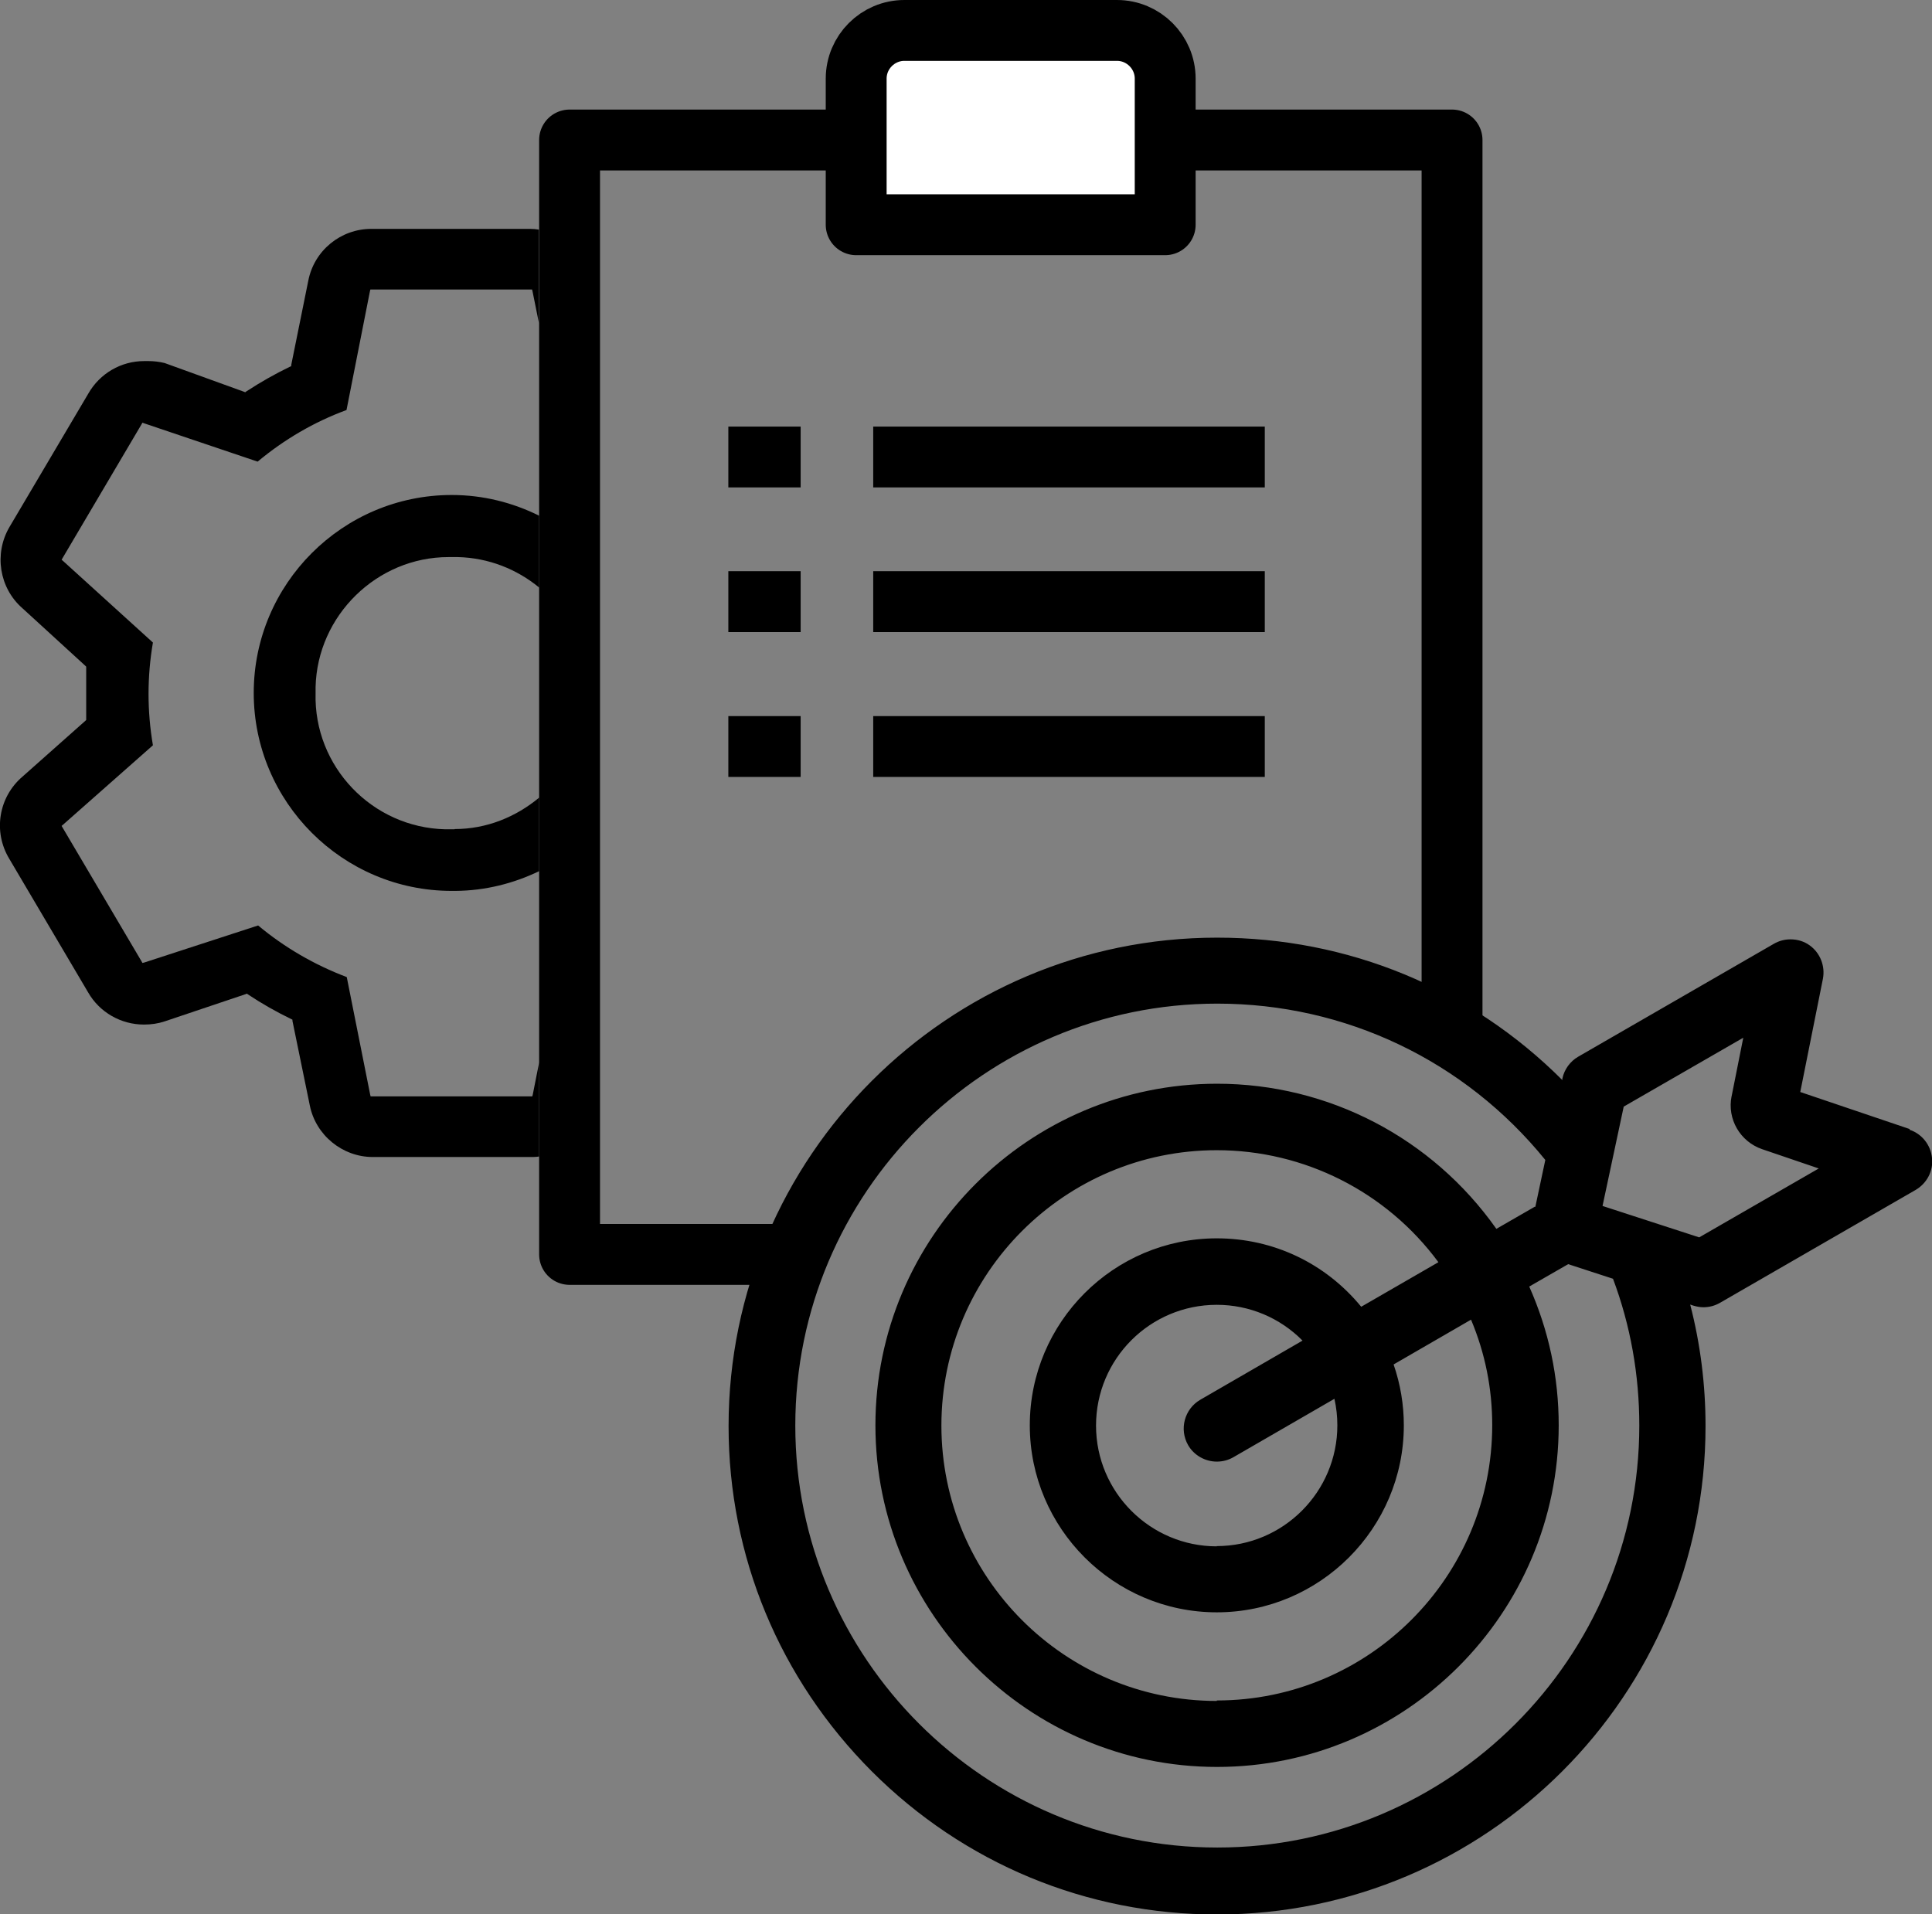
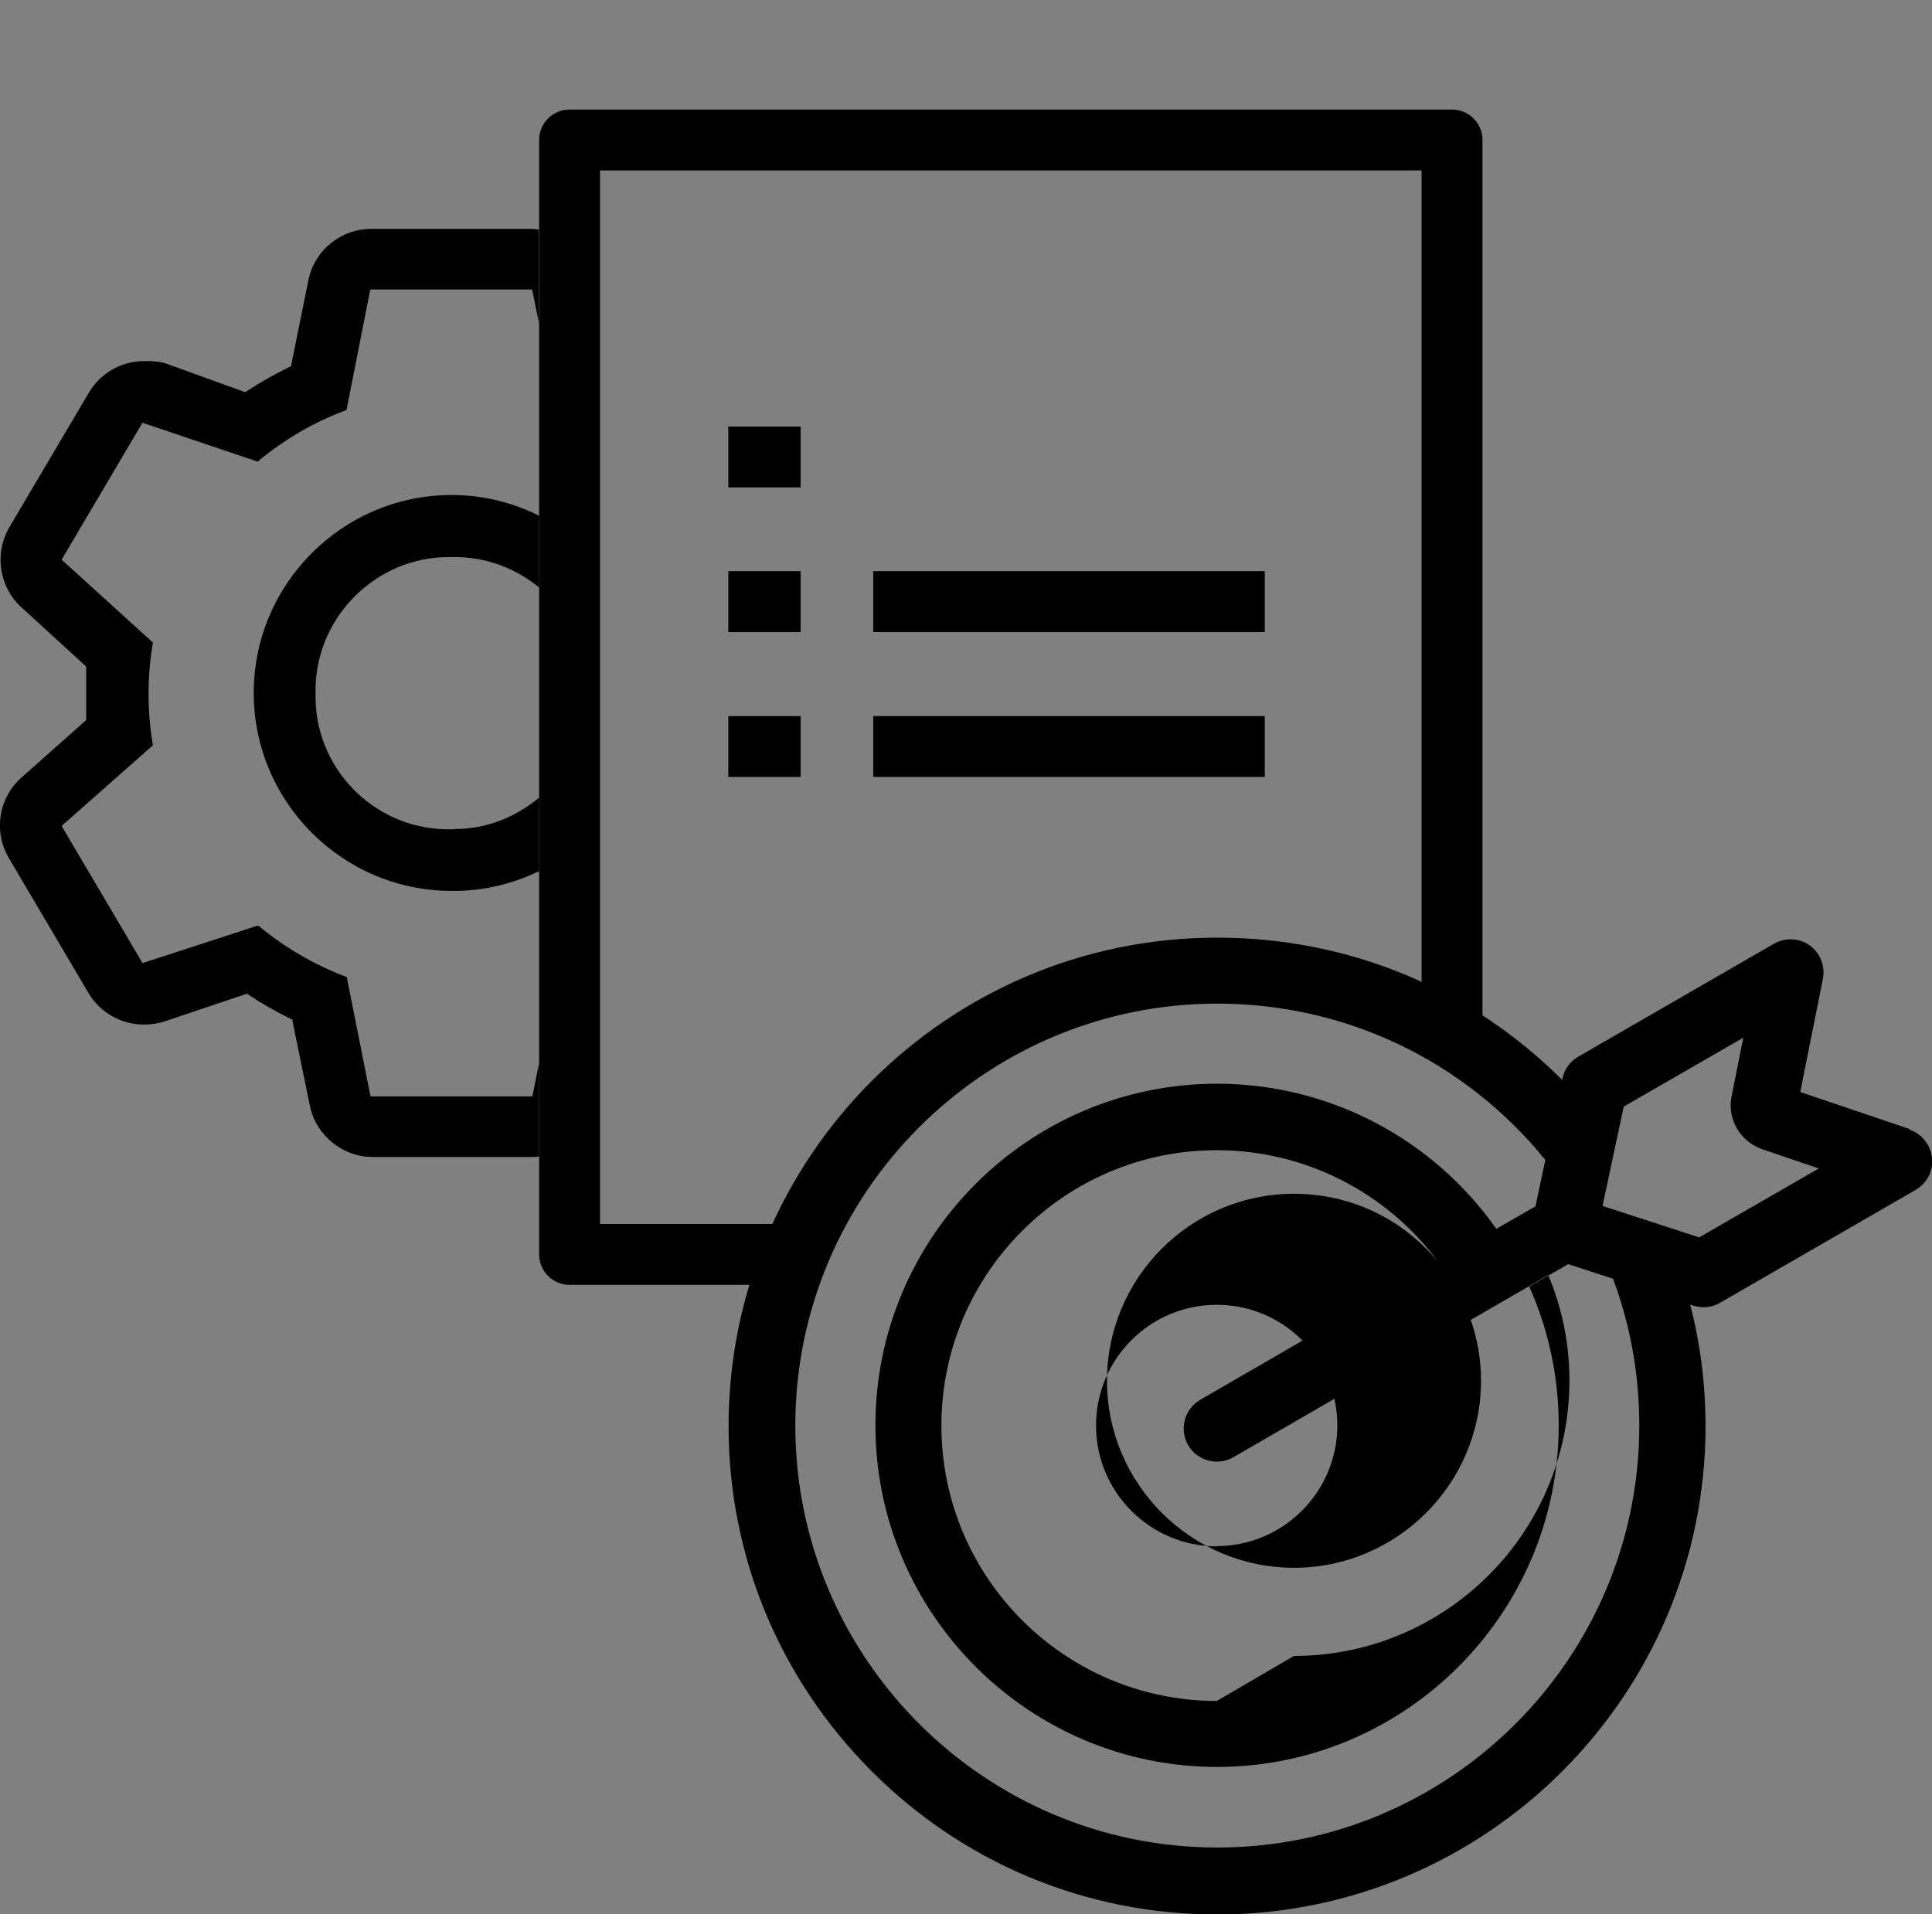
<svg xmlns="http://www.w3.org/2000/svg" id="Ebene_2" data-name="Ebene 2" viewBox="0 0 79.34 78.61">
  <rect x="0" y="0" width="79.34" height="78.61" fill="#808080" stroke="none" />
  <defs>
    <style>
      .cls-1, .cls-2 {
        fill: none;
      }

      .cls-1, .cls-2, .cls-3 {
        stroke: #000;
        stroke-linejoin: round;
        stroke-width: 2.5px;
      }

      .cls-2 {
        fill-rule: evenodd;
      }

      .cls-3 {
        fill: #fff;
      }
    </style>
  </defs>
  <g>
    <path d="M21.88,44.95l-.02.08h-6.64l-.02-.08-.96-4.82c-1.32-.5-2.55-1.21-3.64-2.12l-4.67,1.52-.08.02-.04-.07-3.24-5.49-.04-.07.06-.05,3.69-3.26c-.24-1.4-.24-2.82,0-4.22l-3.69-3.35-.06-.05.04-.07,3.24-5.49.04-.07.08.03,4.65,1.57c1.09-.91,2.32-1.63,3.65-2.12l.96-4.87.02-.08h6.64l.02.08.26,1.29v-3.83c-.12-.02-.24-.03-.36-.03h-.05s-6.42,0-6.42,0h-.05c-1.26,0-2.35.89-2.59,2.13l-.7,3.46v.05s-.05.02-.05.02c-.62.3-1.22.64-1.8,1.02l-.04.03-.05-.02-3.26-1.18c-.21-.05-.43-.08-.66-.08h-.18c-.95,0-1.82.51-2.29,1.33L.38,21.66c-.63,1.09-.41,2.49.54,3.32l2.59,2.37.03.03v2.19l-.03.03-2.59,2.3c-.98.84-1.21,2.26-.54,3.37l3.24,5.49c.47.82,1.35,1.32,2.29,1.32h0c.3,0,.58-.04.85-.13l3.33-1.12.05-.02.04.03c.57.38,1.17.72,1.79,1.02l.04.02v.05s.71,3.46.71,3.46c.24,1.23,1.34,2.13,2.59,2.13h.05s6.48,0,6.48,0h.05c.08,0,.17-.01.25-.02v-3.86l-.26,1.31Z" />
    <path d="M18.67,34.06h-.13s-.12,0-.12,0h-.13c-3.01-.07-5.41-2.58-5.33-5.59v-.25c.07-2.94,2.52-5.34,5.46-5.34h.13s.12,0,.12,0h.13c1.27.03,2.43.5,3.34,1.25v-2.95c-1.09-.54-2.3-.85-3.59-.85-4.48,0-8.13,3.65-8.13,8.13s3.65,8.13,8.13,8.13h.08s.08,0,.08,0c1.21-.01,2.37-.3,3.43-.81v-3.02c-.95.79-2.15,1.29-3.47,1.29Z" />
  </g>
  <polygon points="58.08 42.67 60.94 42.67 60.94 42.67 58.08 42.62 58.08 42.67" />
-   <path d="M78.42,46.37l-4.49-1.52.93-4.65c.1-.52-.11-1.06-.54-1.37-.23-.17-.51-.25-.79-.25-.24,0-.47.06-.68.18l-8.04,4.64c-.33.19-.57.52-.65.9v.06c-3.78-3.78-8.79-5.85-14.18-5.85-11.06,0-20.06,9-20.06,20.06,0,5.35,2.09,10.38,5.88,14.18,3.79,3.79,8.83,5.88,14.18,5.88,11.06,0,20.06-9,20.06-20.06,0-1.69-.21-3.37-.63-4.99l.12.04c.13.04.28.07.42.07.24,0,.47-.06.68-.18l8.04-4.64c.46-.27.73-.78.67-1.31-.05-.53-.41-.99-.92-1.16ZM49.97,63.51c-2.73,0-4.96-2.22-4.96-4.96s2.22-4.96,4.96-4.96c1.33,0,2.59.53,3.52,1.47l-4.2,2.43c-.65.38-.87,1.21-.5,1.86.24.42.7.68,1.18.68.24,0,.47-.06.68-.18l4.15-2.4c.08.36.12.72.12,1.09,0,2.73-2.22,4.96-4.96,4.96ZM49.97,69.86c-6.24,0-11.31-5.07-11.31-11.31s5.07-11.31,11.31-11.31c3.59,0,6.97,1.71,9.1,4.6l-3.17,1.83c-1.47-1.79-3.61-2.81-5.93-2.81-4.24,0-7.68,3.45-7.68,7.68s3.45,7.68,7.68,7.68,7.68-3.45,7.68-7.68c0-.85-.14-1.69-.42-2.5l3.18-1.84c.58,1.38.87,2.83.87,4.33,0,6.24-5.07,11.31-11.31,11.31ZM63.03,49.56l-1.58.91c-2.64-3.74-6.9-5.96-11.47-5.96-7.74,0-14.03,6.3-14.03,14.03s6.3,14.03,14.03,14.03,14.03-6.3,14.03-14.03c0-1.99-.41-3.9-1.21-5.7l1.6-.92,1.84.6c.72,1.92,1.08,3.95,1.08,6.03,0,9.56-7.78,17.33-17.33,17.33s-17.33-7.78-17.33-17.33,7.77-17.33,17.33-17.33c5.26,0,10.16,2.34,13.47,6.42l-.41,1.93ZM71.11,45.02c-.19.94.35,1.87,1.26,2.18l2.32.79-4.91,2.83-3.97-1.29.87-4.08,4.91-2.83-.48,2.41Z" />
+   <path d="M78.42,46.37l-4.49-1.52.93-4.65c.1-.52-.11-1.06-.54-1.37-.23-.17-.51-.25-.79-.25-.24,0-.47.06-.68.18l-8.04,4.64c-.33.19-.57.52-.65.9v.06c-3.78-3.78-8.79-5.85-14.18-5.85-11.06,0-20.06,9-20.06,20.06,0,5.35,2.09,10.38,5.88,14.18,3.79,3.79,8.83,5.88,14.18,5.88,11.06,0,20.06-9,20.06-20.06,0-1.69-.21-3.37-.63-4.99l.12.04c.13.04.28.07.42.07.24,0,.47-.06.68-.18l8.04-4.64c.46-.27.73-.78.67-1.31-.05-.53-.41-.99-.92-1.16ZM49.97,63.51c-2.73,0-4.96-2.22-4.96-4.96s2.22-4.96,4.96-4.96c1.33,0,2.59.53,3.52,1.47l-4.2,2.43c-.65.38-.87,1.21-.5,1.86.24.42.7.68,1.18.68.24,0,.47-.06.68-.18l4.15-2.4c.08.36.12.72.12,1.09,0,2.73-2.22,4.96-4.96,4.96ZM49.97,69.86c-6.24,0-11.31-5.07-11.31-11.31s5.07-11.31,11.31-11.31c3.59,0,6.97,1.71,9.1,4.6c-1.47-1.79-3.61-2.81-5.93-2.81-4.24,0-7.68,3.45-7.68,7.68s3.45,7.68,7.68,7.68,7.68-3.45,7.68-7.68c0-.85-.14-1.69-.42-2.5l3.18-1.84c.58,1.38.87,2.83.87,4.33,0,6.24-5.07,11.31-11.31,11.31ZM63.03,49.56l-1.58.91c-2.64-3.74-6.9-5.96-11.47-5.96-7.74,0-14.03,6.3-14.03,14.03s6.3,14.03,14.03,14.03,14.03-6.3,14.03-14.03c0-1.99-.41-3.9-1.21-5.7l1.6-.92,1.84.6c.72,1.92,1.08,3.95,1.08,6.03,0,9.56-7.78,17.33-17.33,17.33s-17.33-7.78-17.33-17.33,7.77-17.33,17.33-17.33c5.26,0,10.16,2.34,13.47,6.42l-.41,1.93ZM71.11,45.02c-.19.94.35,1.87,1.26,2.18l2.32.79-4.91,2.83-3.97-1.29.87-4.08,4.91-2.83-.48,2.41Z" />
  <g>
    <polyline class="cls-2" points="32.02 51.52 23.39 51.52 23.39 5.75 59.63 5.75 59.63 42.04" />
-     <path class="cls-3" d="M37.14,1.25h8.73c1.09,0,1.98.89,1.98,1.98v6h-12.69V3.23c0-1.09.89-1.98,1.98-1.98Z" />
  </g>
  <g>
-     <line class="cls-1" x1="35.86" y1="18.77" x2="51.94" y2="18.77" />
    <line class="cls-1" x1="29.91" y1="18.77" x2="32.88" y2="18.77" />
    <line class="cls-1" x1="29.91" y1="24.71" x2="32.88" y2="24.71" />
    <line class="cls-1" x1="29.91" y1="30.66" x2="32.88" y2="30.66" />
    <line class="cls-1" x1="35.86" y1="24.71" x2="51.94" y2="24.71" />
    <line class="cls-1" x1="35.86" y1="30.66" x2="51.94" y2="30.66" />
  </g>
</svg>